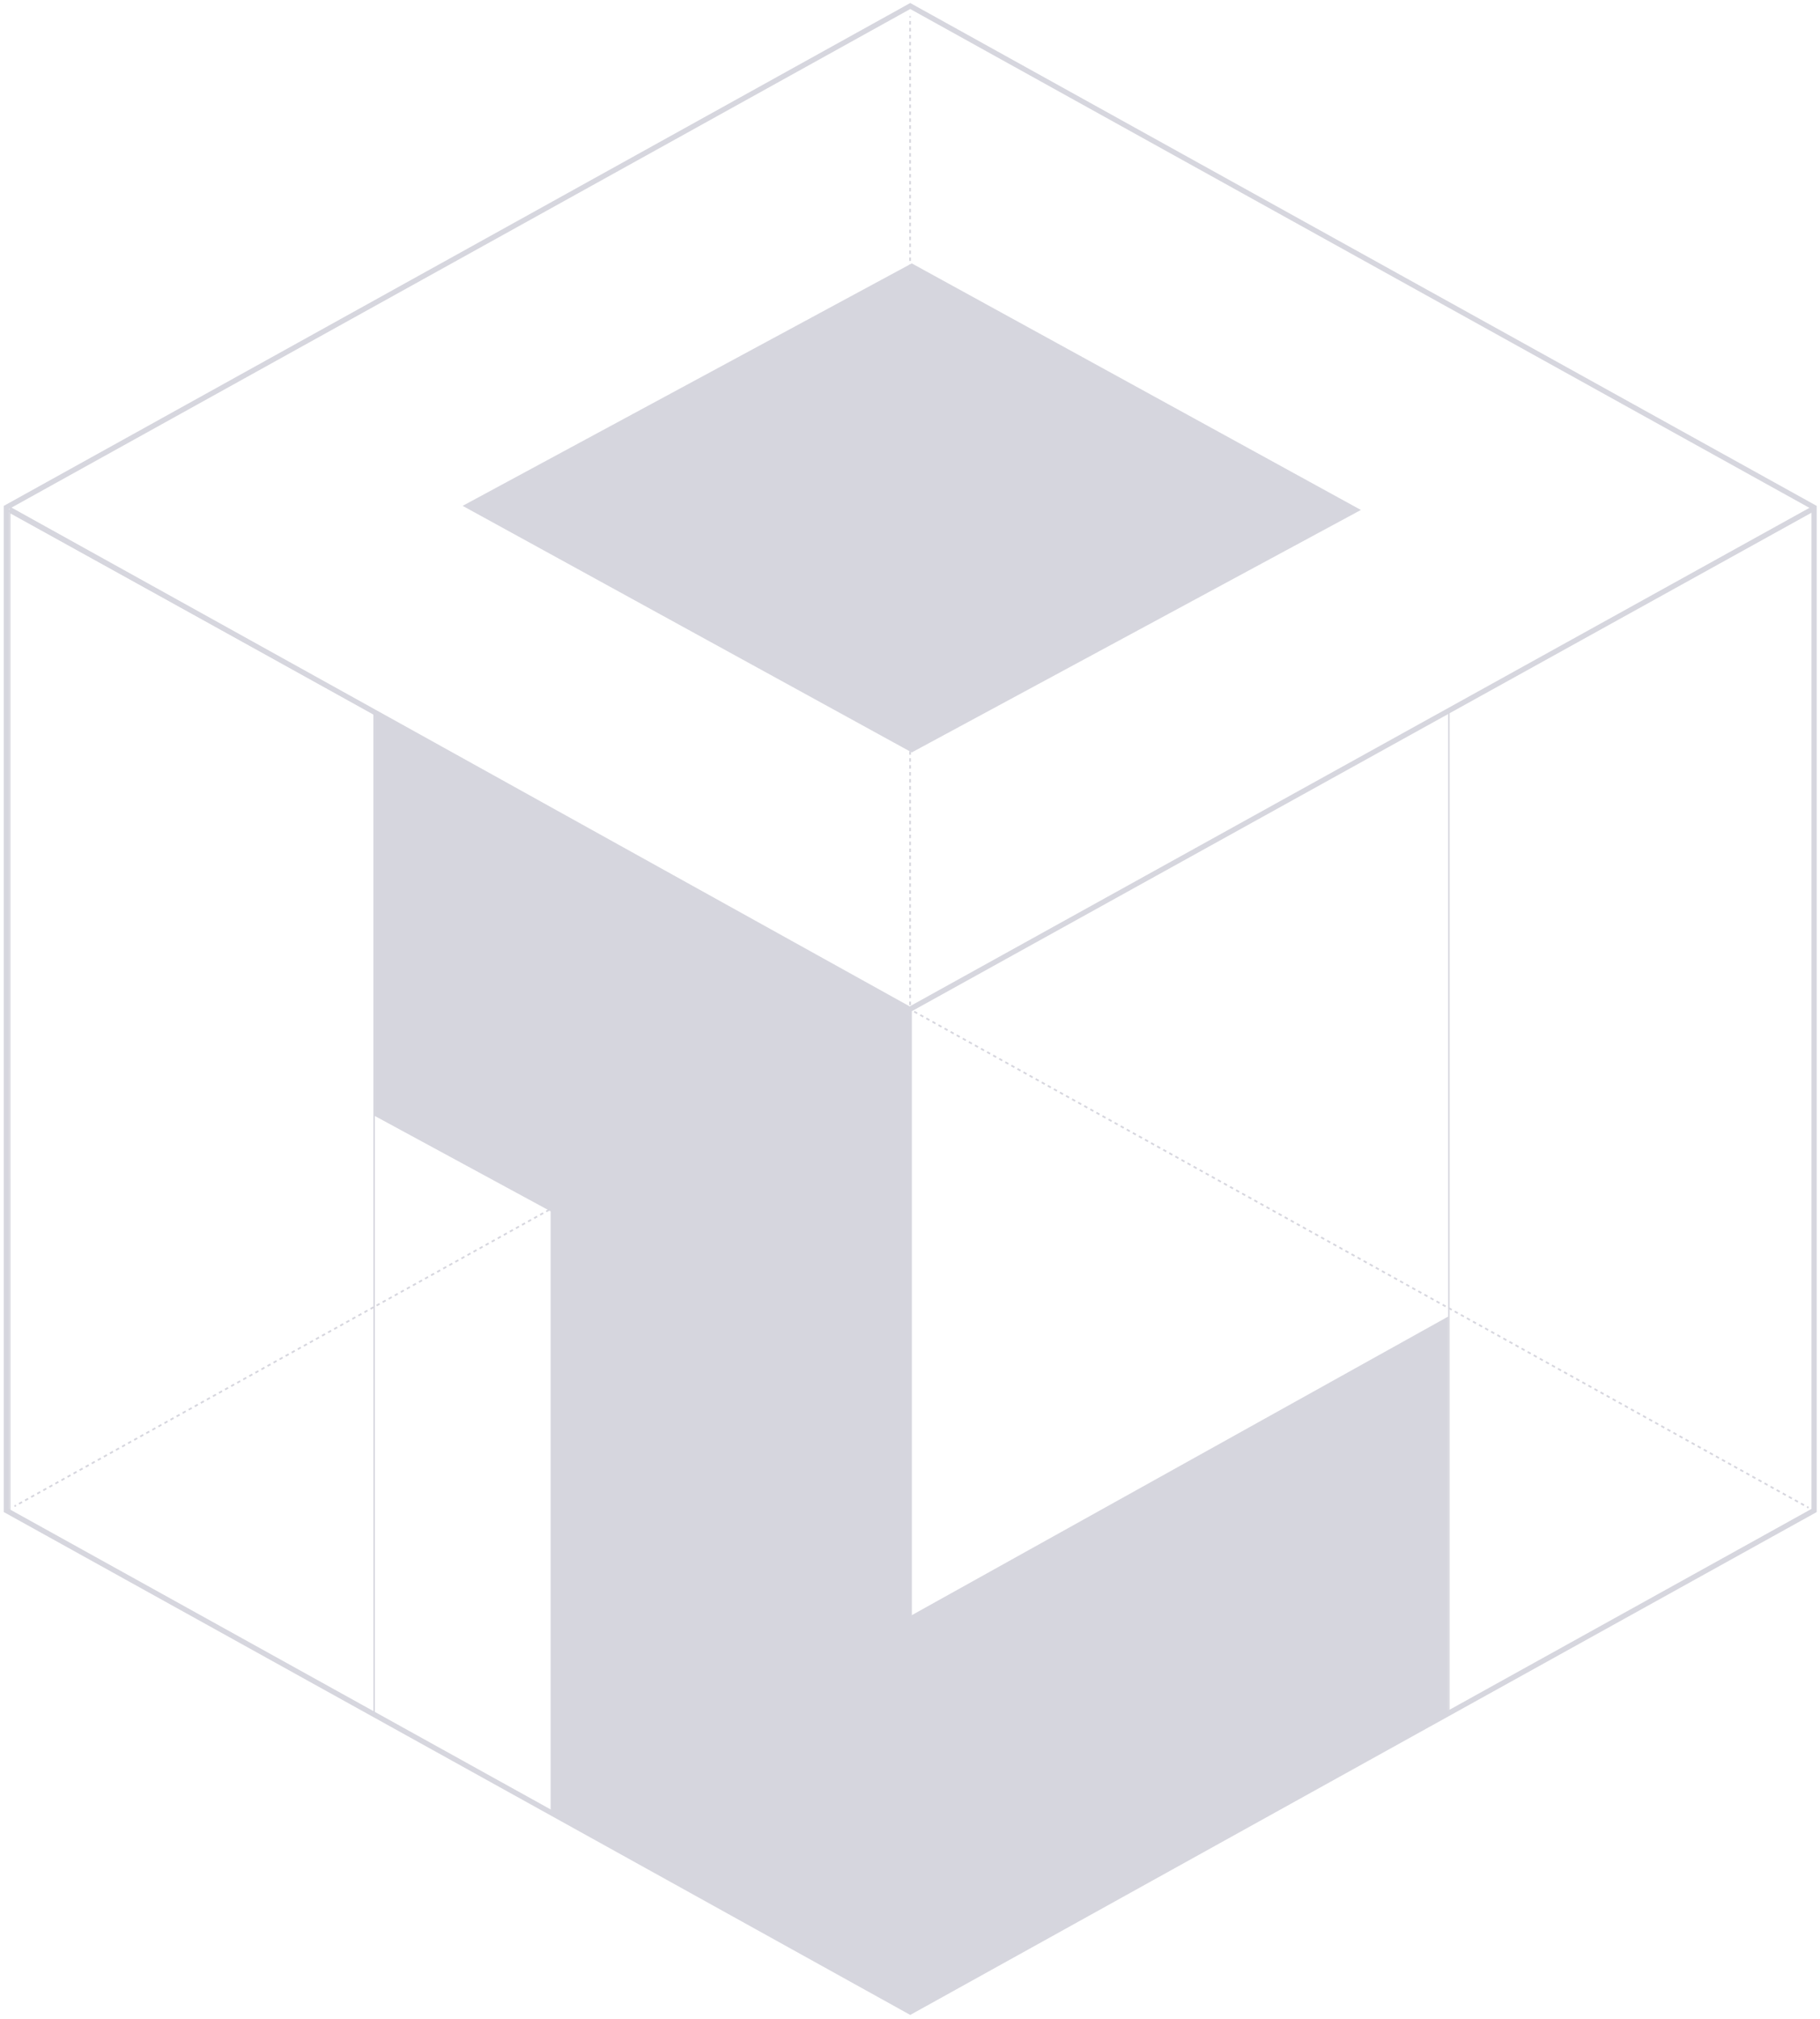
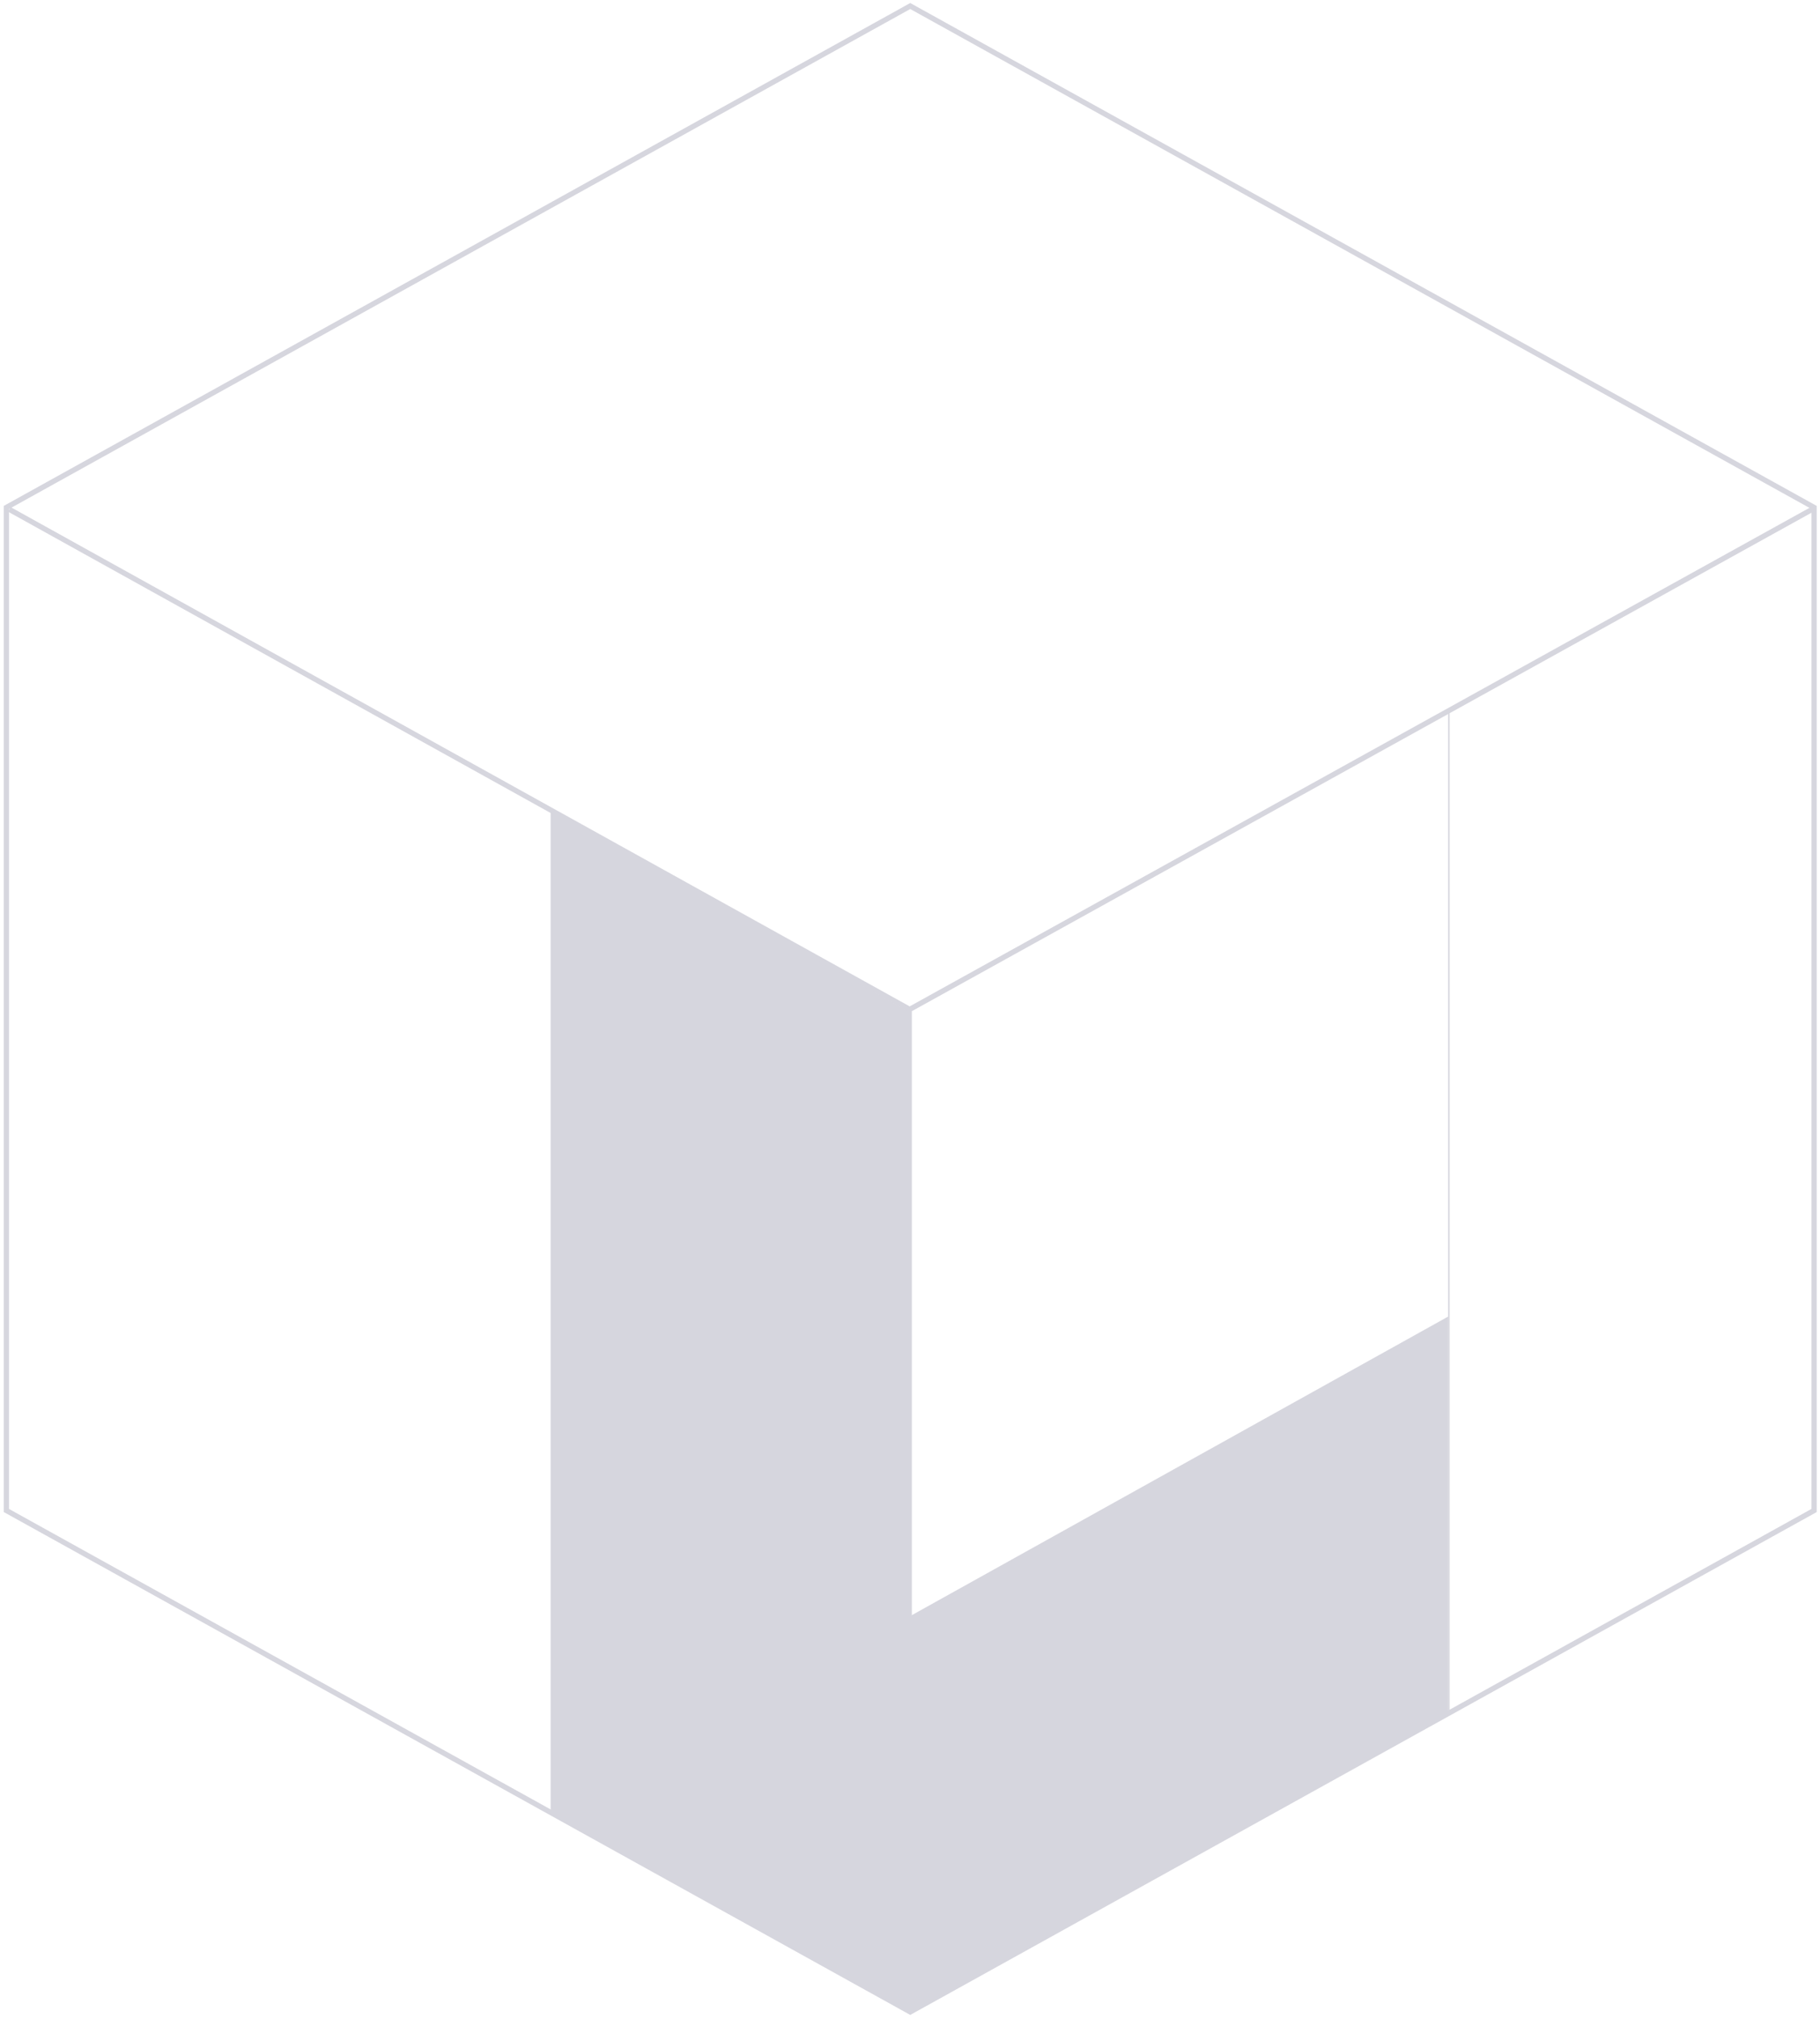
<svg xmlns="http://www.w3.org/2000/svg" width="404" height="448" viewBox="0 0 404 448" fill="none">
  <g opacity="0.2">
    <path d="M122.229 180.079L201.81 224.432V446.293L122.229 401.94V180.079Z" fill="#313059" />
-     <path d="M202.044 312.019L83.134 247.562V158.512L202.044 224.184V312.019Z" fill="#313059" />
-     <path d="M83.04 158.354L83.046 380.116L2.166 335.409L2.16 113.647L83.04 158.354Z" stroke="#313059" stroke-width="0.321" />
    <path d="M202.142 446.521L321.456 380.128V292.109L202.142 358.502V446.521Z" fill="#313059" />
    <path d="M402.505 334.826L321.624 379.872L321.624 157.947L402.505 113.24L402.505 334.826Z" stroke="#313059" stroke-width="0.321" />
    <mask id="path-6-outside-1_1_4045" maskUnits="userSpaceOnUse" x="2.214" y="3.507" width="400" height="332" fill="black">
      <rect fill="white" x="2.214" y="3.507" width="400" height="332" />
    </mask>
-     <path d="M202.115 224.152V223.767H201.923V224.152H202.115ZM202.115 222.995V222.224H201.923V222.995H202.115ZM202.115 221.452V220.681H201.923V221.452H202.115ZM202.115 219.909V219.138H201.923V219.909H202.115ZM202.115 218.366V217.595H201.923V218.366H202.115ZM202.115 216.823V216.052H201.923V216.823H202.115ZM202.115 215.28V214.509H201.923V215.28H202.115ZM202.115 213.737V212.966H201.923V213.737H202.115ZM202.115 212.194V211.423H201.923V212.194H202.115ZM202.115 210.651V209.88H201.923V210.651H202.115ZM202.115 209.108V208.337H201.923V209.108H202.115ZM202.115 207.565V206.794H201.923V207.565H202.115ZM202.115 206.022V205.251H201.923V206.022H202.115ZM202.115 204.479V203.708H201.923V204.479H202.115ZM202.115 202.936V202.165H201.923V202.936H202.115ZM202.115 201.393V200.622H201.923V201.393H202.115ZM202.115 199.85V199.079H201.923V199.85H202.115ZM202.115 198.308V197.536H201.923V198.308H202.115ZM202.115 196.765V195.993H201.923V196.765H202.115ZM202.115 195.222V194.45H201.923V195.222H202.115ZM202.115 193.679V192.907H201.923V193.679H202.115ZM202.115 192.136V191.364H201.923V192.136H202.115ZM202.115 190.593V189.821H201.923V190.593H202.115ZM202.115 189.05V188.278H201.923V189.05H202.115ZM202.115 187.507V186.735H201.923V187.507H202.115ZM202.115 185.964V185.192H201.923V185.964H202.115ZM202.115 184.421V183.649H201.923V184.421H202.115ZM202.115 182.878V182.106H201.923V182.878H202.115ZM202.115 181.335V180.563H201.923V181.335H202.115ZM202.115 179.792V179.02H201.923V179.792H202.115ZM202.115 178.249V177.477H201.923V178.249H202.115ZM202.115 176.706V175.934H201.923V176.706H202.115ZM202.115 175.163V174.391H201.923V175.163H202.115ZM202.115 173.62V172.849H201.923V173.62H202.115ZM202.115 172.077V171.306H201.923V172.077H202.115ZM202.115 170.534V169.763H201.923V170.534H202.115ZM202.115 168.991V168.22H201.923V168.991H202.115ZM202.115 167.448V166.677H201.923V167.448H202.115ZM202.115 165.905V165.134H201.923V165.905H202.115ZM202.115 164.362V163.591H201.923V164.362H202.115ZM202.115 162.819V162.048H201.923V162.819H202.115ZM202.115 161.276V160.505H201.923V161.276H202.115ZM202.115 159.733V158.962H201.923V159.733H202.115ZM202.115 158.19V157.419H201.923V158.19H202.115ZM202.115 156.647V155.876H201.923V156.647H202.115ZM202.115 155.104V154.333H201.923V155.104H202.115ZM202.115 153.561V152.79H201.923V153.561H202.115ZM202.115 152.018V151.247H201.923V152.018H202.115ZM202.115 150.475V149.704H201.923V150.475H202.115ZM202.115 148.932V148.161H201.923V148.932H202.115ZM202.115 147.39V146.618H201.923V147.39H202.115ZM202.115 145.847V145.075H201.923V145.847H202.115ZM202.115 144.304V143.532H201.923V144.304H202.115ZM202.115 142.761V141.989H201.923V142.761H202.115ZM202.115 141.218V140.446H201.923V141.218H202.115ZM202.115 139.675V138.903H201.923V139.675H202.115ZM202.115 138.132V137.36H201.923V138.132H202.115ZM202.115 136.589V135.817H201.923V136.589H202.115ZM202.115 135.046V134.274H201.923V135.046H202.115ZM202.115 133.503V132.731H201.923V133.503H202.115ZM202.115 131.96V131.188H201.923V131.96H202.115ZM202.115 130.417V129.645H201.923V130.417H202.115ZM202.115 128.874V128.102H201.923V128.874H202.115ZM202.115 127.331V126.559H201.923V127.331H202.115ZM202.115 125.788V125.016H201.923V125.788H202.115ZM202.115 124.245V123.474H201.923V124.245H202.115ZM202.115 122.702V121.931H201.923V122.702H202.115ZM202.115 121.159V120.388H201.923V121.159H202.115ZM202.115 119.616V118.845H201.923V119.616H202.115ZM202.115 118.073V117.302H201.923V118.073H202.115ZM202.115 116.53V115.759H201.923V116.53H202.115ZM202.115 114.987V114.216H201.923V114.987H202.115ZM202.115 113.444V112.673H201.923V113.444H202.115ZM202.115 111.901V111.13H201.923V111.901H202.115ZM202.115 110.358V109.587H201.923V110.358H202.115ZM202.115 108.815V108.044H201.923V108.815H202.115ZM202.115 107.272V106.501H201.923V107.272H202.115ZM202.115 105.729V104.958H201.923V105.729H202.115ZM202.115 104.186V103.415H201.923V104.186H202.115ZM202.115 102.643V101.872H201.923V102.643H202.115ZM202.115 101.1V100.329H201.923V101.1H202.115ZM202.115 99.558V98.786H201.923V99.558H202.115ZM202.115 98.014V97.243H201.923V98.014H202.115ZM202.115 96.472V95.7H201.923V96.472H202.115ZM202.115 94.929V94.157H201.923V94.929H202.115ZM202.115 93.386V92.614H201.923V93.386H202.115ZM202.115 91.843V91.071H201.923V91.843H202.115ZM202.115 90.3V89.528H201.923V90.3H202.115ZM202.115 88.757V87.985H201.923V88.757H202.115ZM202.115 87.214V86.442H201.923V87.214H202.115ZM202.115 85.671V84.899H201.923V85.671H202.115ZM202.115 84.128V83.356H201.923V84.128H202.115ZM202.115 82.585V81.813H201.923V82.585H202.115ZM202.115 81.042V80.27H201.923V81.042H202.115ZM202.115 79.499V78.727H201.923L201.923 79.499H202.115ZM202.115 77.956V77.184H201.923V77.956H202.115ZM202.115 76.413V75.641H201.923V76.413H202.115ZM202.115 74.87V74.099H201.923V74.87H202.115ZM202.115 73.327V72.555H201.923V73.327H202.115ZM202.115 71.784V71.013H201.923V71.784H202.115ZM202.115 70.241V69.47H201.923V70.241H202.115ZM202.115 68.698L202.115 67.927H201.923V68.698H202.115ZM202.115 67.155V66.384H201.923V67.155H202.115ZM202.115 65.612V64.841H201.923V65.612H202.115ZM202.115 64.069V63.298H201.923V64.069H202.115ZM202.115 62.526V61.755H201.923V62.526H202.115ZM202.115 60.983V60.212H201.923V60.983H202.115ZM202.115 59.44V58.669H201.923V59.44H202.115ZM202.115 57.897V57.126H201.923V57.897H202.115ZM202.115 56.354V55.583H201.923V56.354H202.115ZM202.115 54.811V54.04H201.923V54.811H202.115ZM202.115 53.268V52.497H201.923V53.268H202.115ZM202.115 51.725V50.954H201.923V51.725H202.115ZM202.115 50.182V49.411H201.923V50.182H202.115ZM202.115 48.639V47.868H201.923V48.639H202.115ZM202.115 47.097V46.325H201.923V47.097H202.115ZM202.115 45.554V44.782H201.923V45.554H202.115ZM202.115 44.011V43.239H201.923V44.011H202.115ZM202.115 42.468V41.696H201.923V42.468H202.115ZM202.115 40.925V40.153H201.923V40.925H202.115ZM202.115 39.382V38.61H201.923V39.382H202.115ZM202.115 37.839V37.067H201.923V37.839H202.115ZM202.115 36.296V35.524H201.923V36.296H202.115ZM202.115 34.753V33.981H201.923V34.753H202.115ZM202.115 33.21V32.438H201.923V33.21H202.115ZM202.115 31.667V30.895H201.923V31.667H202.115ZM202.115 30.124V29.352H201.923V30.124H202.115ZM202.115 28.581V27.809H201.923V28.581H202.115ZM202.115 27.038V26.267H201.923V27.038H202.115ZM202.115 25.495V24.724H201.923V25.495H202.115ZM202.115 23.952V23.18H201.923V23.952H202.115ZM202.115 22.409V21.638H201.923V22.409H202.115ZM202.115 20.866V20.095H201.923V20.866H202.115ZM202.115 19.323V18.552H201.923V19.323H202.115ZM202.115 17.78V17.009H201.923V17.78H202.115ZM202.115 16.237V15.466H201.923V16.237H202.115ZM202.115 14.694V13.923H201.923V14.694H202.115ZM202.115 13.151V12.38H201.923V13.151H202.115ZM202.115 11.608V10.837H201.923V11.608H202.115ZM202.115 10.065V9.294H201.923V10.065H202.115ZM202.115 8.522V7.751H201.923V8.522H202.115ZM202.115 6.979V6.208H201.923V6.979H202.115ZM202.115 5.436V4.665H201.923V5.436H202.115ZM202.115 3.893V3.507L201.923 3.507V3.893L202.115 3.893ZM201.872 223.971L202.209 224.158L202.303 223.99L201.966 223.803L201.872 223.971ZM202.884 224.532L203.558 224.905L203.651 224.737L202.977 224.363L202.884 224.532ZM204.232 225.279L204.906 225.653L204.999 225.485L204.325 225.111L204.232 225.279ZM205.58 226.027L206.254 226.4L206.347 226.232L205.673 225.858L205.58 226.027ZM206.928 226.774L207.602 227.148L207.696 226.979L207.022 226.606L206.928 226.774ZM208.277 227.522L208.951 227.895L209.044 227.727L208.37 227.353L208.277 227.522ZM209.625 228.269L210.299 228.643L210.392 228.474L209.718 228.101L209.625 228.269ZM210.973 229.016L211.647 229.39L211.74 229.222L211.066 228.848L210.973 229.016ZM212.321 229.764L212.995 230.138L213.089 229.969L212.415 229.596L212.321 229.764ZM213.669 230.511L214.344 230.885L214.437 230.717L213.763 230.343L213.669 230.511ZM215.018 231.259L215.692 231.633L215.785 231.464L215.111 231.091L215.018 231.259ZM216.366 232.006L217.04 232.38L217.133 232.212L216.459 231.838L216.366 232.006ZM217.714 232.754L218.388 233.128L218.482 232.959L217.808 232.585L217.714 232.754ZM219.062 233.501L219.737 233.875L219.83 233.707L219.156 233.333L219.062 233.501ZM220.411 234.249L221.085 234.622L221.178 234.454L220.504 234.08L220.411 234.249ZM221.759 234.996L222.433 235.37L222.526 235.202L221.852 234.828L221.759 234.996ZM223.107 235.744L223.781 236.117L223.875 235.949L223.2 235.575L223.107 235.744ZM224.455 236.491L225.13 236.865L225.223 236.697L224.549 236.323L224.455 236.491ZM225.804 237.239L226.478 237.612L226.571 237.444L225.897 237.07L225.804 237.239ZM227.152 237.986L227.826 238.36L227.919 238.191L227.245 237.818L227.152 237.986ZM228.5 238.733L229.174 239.107L229.268 238.939L228.593 238.565L228.5 238.733ZM229.848 239.481L230.522 239.855L230.616 239.686L229.942 239.313L229.848 239.481ZM231.197 240.228L231.871 240.602L231.964 240.434L231.29 240.06L231.197 240.228ZM232.545 240.976L233.219 241.35L233.312 241.181L232.638 240.808L232.545 240.976ZM233.893 241.723L234.567 242.097L234.661 241.929L233.986 241.555L233.893 241.723ZM235.241 242.471L235.915 242.845L236.009 242.676L235.335 242.303L235.241 242.471ZM236.59 243.218L237.264 243.592L237.357 243.424L236.683 243.05L236.59 243.218ZM237.938 243.966L238.612 244.339L238.705 244.171L238.031 243.797L237.938 243.966ZM239.286 244.713L239.96 245.087L240.054 244.919L239.379 244.545L239.286 244.713ZM240.634 245.461L241.308 245.834L241.402 245.666L240.728 245.292L240.634 245.461ZM241.983 246.208L242.657 246.582L242.75 246.414L242.076 246.04L241.983 246.208ZM243.331 246.956L244.005 247.329L244.098 247.161L243.424 246.787L243.331 246.956ZM244.679 247.703L245.353 248.077L245.446 247.909L244.772 247.535L244.679 247.703ZM246.027 248.451L246.701 248.824L246.795 248.656L246.121 248.282L246.027 248.451ZM247.376 249.198L248.05 249.572L248.143 249.403L247.469 249.03L247.376 249.198ZM248.724 249.945L249.398 250.319L249.491 250.151L248.817 249.777L248.724 249.945ZM250.072 250.693L250.746 251.067L250.839 250.898L250.165 250.525L250.072 250.693ZM251.42 251.44L252.094 251.814L252.188 251.646L251.514 251.272L251.42 251.44ZM252.769 252.188L253.443 252.562L253.536 252.393L252.862 252.02L252.769 252.188ZM254.117 252.935L254.791 253.309L254.884 253.141L254.21 252.767L254.117 252.935ZM255.465 253.683L256.139 254.057L256.232 253.888L255.558 253.515L255.465 253.683ZM256.813 254.43L257.487 254.804L257.581 254.636L256.907 254.262L256.813 254.43ZM258.161 255.178L258.836 255.551L258.929 255.383L258.255 255.009L258.161 255.178ZM259.51 255.925L260.184 256.299L260.277 256.131L259.603 255.757L259.51 255.925ZM260.858 256.673L261.532 257.046L261.625 256.878L260.951 256.504L260.858 256.673ZM262.206 257.42L262.88 257.794L262.974 257.626L262.3 257.252L262.206 257.42ZM263.554 258.168L264.229 258.541L264.322 258.373L263.648 257.999L263.554 258.168ZM264.903 258.915L265.577 259.289L265.67 259.12L264.996 258.747L264.903 258.915ZM266.251 259.663L266.925 260.036L267.018 259.868L266.344 259.494L266.251 259.663ZM267.599 260.41L268.273 260.784L268.367 260.615L267.693 260.242L267.599 260.41ZM268.947 261.157L269.622 261.531L269.715 261.363L269.041 260.989L268.947 261.157ZM270.296 261.905L270.97 262.279L271.063 262.11L270.389 261.737L270.296 261.905ZM271.644 262.652L272.318 263.026L272.411 262.858L271.737 262.484L271.644 262.652ZM272.992 263.4L273.666 263.774L273.76 263.605L273.086 263.232L272.992 263.4ZM274.34 264.147L275.015 264.521L275.108 264.353L274.434 263.979L274.34 264.147ZM275.689 264.895L276.363 265.269L276.456 265.1L275.782 264.727L275.689 264.895ZM277.037 265.642L277.711 266.016L277.804 265.848L277.13 265.474L277.037 265.642ZM278.385 266.39L279.059 266.763L279.153 266.595L278.478 266.221L278.385 266.39ZM279.733 267.137L280.408 267.511L280.501 267.343L279.827 266.969L279.733 267.137ZM281.082 267.885L281.756 268.258L281.849 268.09L281.175 267.716L281.082 267.885ZM282.43 268.632L283.104 269.006L283.197 268.838L282.523 268.464L282.43 268.632ZM283.778 269.38L284.452 269.753L284.546 269.585L283.871 269.211L283.778 269.38ZM285.126 270.127L285.801 270.501L285.894 270.332L285.22 269.959L285.126 270.127ZM286.475 270.875L287.149 271.248L287.242 271.08L286.568 270.706L286.475 270.875ZM287.823 271.622L288.497 271.996L288.59 271.827L287.916 271.454L287.823 271.622ZM289.171 272.369L289.845 272.743L289.939 272.575L289.264 272.201L289.171 272.369ZM290.519 273.117L291.193 273.491L291.287 273.322L290.613 272.949L290.519 273.117ZM291.868 273.864L292.542 274.238L292.635 274.07L291.961 273.696L291.868 273.864ZM293.216 274.612L293.89 274.986L293.983 274.817L293.309 274.444L293.216 274.612ZM294.564 275.359L295.238 275.733L295.332 275.565L294.657 275.191L294.564 275.359ZM295.912 276.107L296.586 276.481L296.68 276.312L296.006 275.939L295.912 276.107ZM297.261 276.854L297.935 277.228L298.028 277.06L297.354 276.686L297.261 276.854ZM298.609 277.602L299.283 277.975L299.376 277.807L298.702 277.433L298.609 277.602ZM299.957 278.349L300.631 278.723L300.725 278.555L300.05 278.181L299.957 278.349ZM301.305 279.097L301.979 279.47L302.073 279.302L301.399 278.928L301.305 279.097ZM302.654 279.844L303.328 280.218L303.421 280.05L302.747 279.676L302.654 279.844ZM304.002 280.592L304.676 280.965L304.769 280.797L304.095 280.423L304.002 280.592ZM305.35 281.339L306.024 281.713L306.117 281.544L305.443 281.171L305.35 281.339ZM306.698 282.087L307.372 282.46L307.466 282.292L306.792 281.918L306.698 282.087ZM308.047 282.834L308.721 283.208L308.814 283.039L308.14 282.666L308.047 282.834ZM309.395 283.581L310.069 283.955L310.162 283.787L309.488 283.413L309.395 283.581ZM310.743 284.329L311.417 284.703L311.51 284.534L310.836 284.161L310.743 284.329ZM312.091 285.076L312.765 285.45L312.859 285.282L312.185 284.908L312.091 285.076ZM313.44 285.824L314.114 286.198L314.207 286.029L313.533 285.656L313.44 285.824ZM314.788 286.571L315.462 286.945L315.555 286.777L314.881 286.403L314.788 286.571ZM316.136 287.319L316.81 287.693L316.903 287.524L316.229 287.15L316.136 287.319ZM317.484 288.066L318.158 288.44L318.252 288.272L317.578 287.898L317.484 288.066ZM318.832 288.814L319.507 289.187L319.6 289.019L318.926 288.645L318.832 288.814ZM320.181 289.561L320.855 289.935L320.948 289.767L320.274 289.393L320.181 289.561ZM321.529 290.309L322.203 290.682L322.296 290.514L321.622 290.14L321.529 290.309ZM322.877 291.056L323.551 291.43L323.645 291.262L322.97 290.888L322.877 291.056ZM324.225 291.804L324.9 292.177L324.993 292.009L324.319 291.635L324.225 291.804ZM325.574 292.551L326.248 292.925L326.341 292.756L325.667 292.383L325.574 292.551ZM326.922 293.298L327.596 293.672L327.689 293.504L327.015 293.13L326.922 293.298ZM328.27 294.046L328.944 294.42L329.038 294.251L328.363 293.878L328.27 294.046ZM329.618 294.793L330.292 295.167L330.386 294.999L329.712 294.625L329.618 294.793ZM330.967 295.541L331.641 295.915L331.734 295.746L331.06 295.373L330.967 295.541ZM332.315 296.288L332.989 296.662L333.082 296.494L332.408 296.12L332.315 296.288ZM333.663 297.036L334.337 297.409L334.43 297.241L333.756 296.867L333.663 297.036ZM335.011 297.783L335.685 298.157L335.779 297.989L335.105 297.615L335.011 297.783ZM336.359 298.531L337.034 298.904L337.127 298.736L336.453 298.362L336.359 298.531ZM337.708 299.278L338.382 299.652L338.475 299.484L337.801 299.11L337.708 299.278ZM339.056 300.026L339.73 300.399L339.823 300.231L339.149 299.857L339.056 300.026ZM340.404 300.773L341.078 301.147L341.172 300.978L340.497 300.605L340.404 300.773ZM341.752 301.521L342.427 301.894L342.52 301.726L341.846 301.352L341.752 301.521ZM343.101 302.268L343.775 302.642L343.868 302.473L343.194 302.1L343.101 302.268ZM344.449 303.015L345.123 303.389L345.216 303.221L344.542 302.847L344.449 303.015ZM345.797 303.763L346.471 304.137L346.565 303.968L345.89 303.595L345.797 303.763ZM347.145 304.51L347.819 304.884L347.913 304.716L347.239 304.342L347.145 304.51ZM348.494 305.258L349.168 305.632L349.261 305.463L348.587 305.09L348.494 305.258ZM349.842 306.005L350.516 306.379L350.609 306.211L349.935 305.837L349.842 306.005ZM351.19 306.753L351.864 307.126L351.957 306.958L351.283 306.584L351.19 306.753ZM352.538 307.5L353.212 307.874L353.306 307.706L352.632 307.332L352.538 307.5ZM353.886 308.248L354.561 308.621L354.654 308.453L353.98 308.079L353.886 308.248ZM355.235 308.995L355.909 309.369L356.002 309.201L355.328 308.827L355.235 308.995ZM356.583 309.743L357.257 310.116L357.35 309.948L356.676 309.574L356.583 309.743ZM357.931 310.49L358.605 310.864L358.699 310.695L358.024 310.322L357.931 310.49ZM359.279 311.237L359.954 311.611L360.047 311.443L359.373 311.069L359.279 311.237ZM360.628 311.985L361.302 312.359L361.395 312.19L360.721 311.817L360.628 311.985ZM361.976 312.732L362.65 313.106L362.743 312.938L362.069 312.564L361.976 312.732ZM363.324 313.48L363.998 313.854L364.092 313.685L363.417 313.312L363.324 313.48ZM364.672 314.227L365.346 314.601L365.44 314.433L364.766 314.059L364.672 314.227ZM366.021 314.975L366.695 315.349L366.788 315.18L366.114 314.806L366.021 314.975ZM367.369 315.722L368.043 316.096L368.136 315.928L367.462 315.554L367.369 315.722ZM368.717 316.47L369.391 316.843L369.484 316.675L368.81 316.301L368.717 316.47ZM370.065 317.217L370.739 317.591L370.833 317.423L370.159 317.049L370.065 317.217ZM371.413 317.965L372.088 318.338L372.181 318.17L371.507 317.796L371.413 317.965ZM372.762 318.712L373.436 319.086L373.529 318.917L372.855 318.544L372.762 318.712ZM374.11 319.46L374.784 319.833L374.877 319.665L374.203 319.291L374.11 319.46ZM375.458 320.207L376.132 320.581L376.226 320.412L375.551 320.039L375.458 320.207ZM376.806 320.954L377.481 321.328L377.574 321.16L376.9 320.786L376.806 320.954ZM378.155 321.702L378.829 322.076L378.922 321.907L378.248 321.534L378.155 321.702ZM379.503 322.449L380.177 322.823L380.27 322.655L379.596 322.281L379.503 322.449ZM380.851 323.197L381.525 323.571L381.619 323.402L380.944 323.029L380.851 323.197ZM382.199 323.944L382.873 324.318L382.967 324.15L382.293 323.776L382.199 323.944ZM383.548 324.692L384.222 325.065L384.315 324.897L383.641 324.523L383.548 324.692ZM384.896 325.439L385.57 325.813L385.663 325.645L384.989 325.271L384.896 325.439ZM386.244 326.187L386.918 326.56L387.011 326.392L386.337 326.018L386.244 326.187ZM387.592 326.934L388.266 327.308L388.36 327.14L387.686 326.766L387.592 326.934ZM388.94 327.682L389.615 328.055L389.708 327.887L389.034 327.513L388.94 327.682ZM390.289 328.429L390.963 328.803L391.056 328.634L390.382 328.261L390.289 328.429ZM391.637 329.176L392.311 329.55L392.404 329.382L391.73 329.008L391.637 329.176ZM392.985 329.924L393.659 330.298L393.753 330.129L393.078 329.756L392.985 329.924ZM394.333 330.671L395.008 331.045L395.101 330.877L394.427 330.503L394.333 330.671ZM395.682 331.419L396.356 331.793L396.449 331.624L395.775 331.251L395.682 331.419ZM397.03 332.166L397.704 332.54L397.797 332.372L397.123 331.998L397.03 332.166ZM398.378 332.914L399.052 333.288L399.146 333.119L398.471 332.745L398.378 332.914ZM399.726 333.661L400.4 334.035L400.494 333.867L399.82 333.493L399.726 333.661ZM401.075 334.409L401.412 334.596L401.505 334.428L401.168 334.24L401.075 334.409ZM3.261 334.28L3.597 334.093L3.504 333.925L3.167 334.111L3.261 334.28ZM4.269 333.72L4.942 333.348L4.849 333.179L4.176 333.552L4.269 333.72ZM5.615 332.975L6.287 332.602L6.194 332.434L5.521 332.807L5.615 332.975ZM6.96 332.23L7.632 331.857L7.539 331.689L6.866 332.061L6.96 332.23ZM8.305 331.484L8.978 331.111L8.884 330.943L8.212 331.316L8.305 331.484ZM9.65 330.739L10.323 330.366L10.229 330.198L9.557 330.57L9.65 330.739ZM10.995 329.993L11.668 329.621L11.575 329.452L10.902 329.825L10.995 329.993ZM12.341 329.248L13.013 328.875L12.92 328.707L12.247 329.08L12.341 329.248ZM13.686 328.503L14.358 328.13L14.265 327.961L13.592 328.334L13.686 328.503ZM15.031 327.757L15.703 327.384L15.61 327.216L14.938 327.589L15.031 327.757ZM16.376 327.012L17.049 326.639L16.955 326.471L16.283 326.843L16.376 327.012ZM17.721 326.266L18.394 325.894L18.3 325.725L17.628 326.098L17.721 326.266ZM19.066 325.521L19.739 325.148L19.646 324.98L18.973 325.352L19.066 325.521ZM20.412 324.775L21.084 324.403L20.991 324.234L20.318 324.607L20.412 324.775ZM21.757 324.03L22.429 323.657L22.336 323.489L21.663 323.862L21.757 324.03ZM23.102 323.285L23.774 322.912L23.681 322.743L23.009 323.116L23.102 323.285ZM24.447 322.539L25.12 322.166L25.026 321.998L24.354 322.371L24.447 322.539ZM25.792 321.794L26.465 321.421L26.372 321.253L25.699 321.625L25.792 321.794ZM27.137 321.048L27.81 320.676L27.717 320.507L27.044 320.88L27.137 321.048ZM28.483 320.303L29.155 319.93L29.062 319.762L28.389 320.135L28.483 320.303ZM29.828 319.557L30.5 319.185L30.407 319.016L29.735 319.389L29.828 319.557ZM31.173 318.812L31.846 318.439L31.752 318.271L31.08 318.644L31.173 318.812ZM32.518 318.067L33.191 317.694L33.097 317.526L32.425 317.898L32.518 318.067ZM33.863 317.321L34.536 316.948L34.443 316.78L33.77 317.153L33.863 317.321ZM35.209 316.576L35.881 316.203L35.788 316.035L35.115 316.407L35.209 316.576ZM36.554 315.83L37.226 315.458L37.133 315.289L36.461 315.662L36.554 315.83ZM37.899 315.085L38.572 314.712L38.478 314.544L37.806 314.917L37.899 315.085ZM39.244 314.339L39.917 313.967L39.823 313.798L39.151 314.171L39.244 314.339ZM40.589 313.594L41.262 313.221L41.169 313.053L40.496 313.426L40.589 313.594ZM41.934 312.849L42.607 312.476L42.514 312.308L41.841 312.68L41.934 312.849ZM43.28 312.103L43.952 311.73L43.859 311.562L43.186 311.935L43.28 312.103ZM44.625 311.358L45.297 310.985L45.204 310.817L44.532 311.189L44.625 311.358ZM45.97 310.612L46.643 310.24L46.549 310.071L45.877 310.444L45.97 310.612ZM47.315 309.867L47.988 309.494L47.895 309.326L47.222 309.699L47.315 309.867ZM48.66 309.122L49.333 308.749L49.24 308.581L48.567 308.953L48.66 309.122ZM50.006 308.376L50.678 308.003L50.585 307.835L49.912 308.208L50.006 308.376ZM51.351 307.631L52.023 307.258L51.93 307.09L51.258 307.462L51.351 307.631ZM52.696 306.885L53.368 306.513L53.275 306.344L52.603 306.717L52.696 306.885ZM54.041 306.14L54.714 305.767L54.62 305.599L53.948 305.972L54.041 306.14ZM55.386 305.394L56.059 305.022L55.966 304.853L55.293 305.226L55.386 305.394ZM56.731 304.649L57.404 304.276L57.311 304.108L56.638 304.481L56.731 304.649ZM58.077 303.904L58.749 303.531L58.656 303.363L57.983 303.735L58.077 303.904ZM59.422 303.158L60.094 302.785L60.001 302.617L59.329 302.99L59.422 303.158ZM60.767 302.413L61.44 302.04L61.346 301.872L60.674 302.244L60.767 302.413ZM62.112 301.667L62.785 301.295L62.691 301.126L62.019 301.499L62.112 301.667ZM63.457 300.922L64.13 300.549L64.037 300.381L63.364 300.754L63.457 300.922ZM64.803 300.176L65.475 299.804L65.382 299.635L64.709 300.008L64.803 300.176ZM66.148 299.431L66.82 299.058L66.727 298.89L66.055 299.263L66.148 299.431ZM67.493 298.686L68.165 298.313L68.072 298.145L67.4 298.517L67.493 298.686ZM68.838 297.94L69.511 297.568L69.417 297.399L68.745 297.772L68.838 297.94ZM70.183 297.195L70.856 296.822L70.763 296.654L70.09 297.026L70.183 297.195ZM71.528 296.449L72.201 296.077L72.108 295.908L71.435 296.281L71.528 296.449ZM72.874 295.704L73.546 295.331L73.453 295.163L72.78 295.536L72.874 295.704ZM74.219 294.959L74.891 294.586L74.798 294.418L74.126 294.79L74.219 294.959ZM75.564 294.213L76.237 293.84L76.143 293.672L75.471 294.045L75.564 294.213ZM76.909 293.468L77.582 293.095L77.488 292.927L76.816 293.299L76.909 293.468ZM78.254 292.722L78.927 292.35L78.834 292.181L78.161 292.554L78.254 292.722ZM79.6 291.977L80.272 291.604L80.179 291.436L79.506 291.809L79.6 291.977ZM80.945 291.231L81.617 290.859L81.524 290.69L80.851 291.063L80.945 291.231ZM82.29 290.486L82.962 290.113L82.869 289.945L82.197 290.318L82.29 290.486ZM83.635 289.741L84.308 289.368L84.214 289.2L83.542 289.572L83.635 289.741ZM84.98 288.995L85.653 288.622L85.559 288.454L84.887 288.827L84.98 288.995ZM86.325 288.25L86.998 287.877L86.905 287.709L86.232 288.081L86.325 288.25ZM87.671 287.504L88.343 287.132L88.25 286.963L87.577 287.336L87.671 287.504ZM89.016 286.759L89.688 286.386L89.595 286.218L88.922 286.591L89.016 286.759ZM90.361 286.014L91.034 285.641L90.94 285.473L90.268 285.845L90.361 286.014ZM91.706 285.268L92.379 284.895L92.285 284.727L91.613 285.1L91.706 285.268ZM93.051 284.523L93.724 284.15L93.63 283.982L92.958 284.354L93.051 284.523ZM94.396 283.777L95.069 283.405L94.976 283.236L94.303 283.609L94.396 283.777ZM95.742 283.032L96.414 282.659L96.321 282.491L95.648 282.864L95.742 283.032ZM97.087 282.286L97.759 281.914L97.666 281.745L96.993 282.118L97.087 282.286ZM98.432 281.541L99.105 281.168L99.011 281L98.339 281.373L98.432 281.541ZM99.777 280.796L100.45 280.423L100.356 280.255L99.684 280.627L99.777 280.796ZM101.122 280.05L101.795 279.677L101.702 279.509L101.029 279.882L101.122 280.05ZM102.467 279.305L103.14 278.932L103.047 278.764L102.374 279.136L102.467 279.305ZM103.813 278.559L104.485 278.187L104.392 278.018L103.719 278.391L103.813 278.559ZM105.158 277.814L105.83 277.441L105.737 277.273L105.065 277.646L105.158 277.814ZM106.503 277.069L107.176 276.696L107.082 276.527L106.41 276.9L106.503 277.069ZM107.848 276.323L108.521 275.95L108.427 275.782L107.755 276.155L107.848 276.323ZM109.193 275.578L109.866 275.205L109.773 275.037L109.1 275.409L109.193 275.578ZM110.539 274.832L111.211 274.46L111.118 274.291L110.445 274.664L110.539 274.832ZM111.884 274.087L112.556 273.714L112.463 273.546L111.79 273.919L111.884 274.087ZM113.229 273.341L113.901 272.969L113.808 272.8L113.136 273.173L113.229 273.341ZM114.574 272.596L115.247 272.223L115.153 272.055L114.481 272.428L114.574 272.596ZM115.919 271.851L116.592 271.478L116.499 271.31L115.826 271.682L115.919 271.851ZM117.264 271.105L117.937 270.732L117.844 270.564L117.171 270.937L117.264 271.105ZM118.61 270.36L119.282 269.987L119.189 269.819L118.516 270.191L118.61 270.36ZM119.955 269.614L120.627 269.242L120.534 269.073L119.861 269.446L119.955 269.614ZM121.3 268.869L121.973 268.496L121.879 268.328L121.207 268.701L121.3 268.869ZM122.645 268.124L123.318 267.751L123.224 267.582L122.552 267.955L122.645 268.124ZM123.99 267.378L124.663 267.005L124.57 266.837L123.897 267.21L123.99 267.378ZM125.335 266.633L126.008 266.26L125.915 266.092L125.242 266.464L125.335 266.633ZM126.681 265.887L127.353 265.515L127.26 265.346L126.587 265.719L126.681 265.887ZM128.026 265.142L128.698 264.769L128.605 264.601L127.933 264.974L128.026 265.142ZM129.371 264.396L130.044 264.024L129.95 263.855L129.278 264.228L129.371 264.396ZM130.716 263.651L131.389 263.278L131.295 263.11L130.623 263.483L130.716 263.651ZM132.061 262.906L132.734 262.533L132.641 262.365L131.968 262.737L132.061 262.906ZM133.407 262.16L134.079 261.787L133.986 261.619L133.313 261.992L133.407 262.16ZM134.752 261.415L135.424 261.042L135.331 260.874L134.658 261.246L134.752 261.415ZM136.097 260.669L136.769 260.297L136.676 260.128L136.004 260.501L136.097 260.669ZM137.442 259.924L138.115 259.551L138.021 259.383L137.349 259.756L137.442 259.924ZM138.787 259.178L139.46 258.806L139.367 258.637L138.694 259.01L138.787 259.178ZM140.132 258.433L140.805 258.06L140.712 257.892L140.039 258.265L140.132 258.433ZM141.478 257.688L142.15 257.315L142.057 257.147L141.384 257.519L141.478 257.688ZM142.823 256.942L143.495 256.57L143.402 256.401L142.729 256.774L142.823 256.942ZM144.168 256.197L144.84 255.824L144.747 255.656L144.075 256.028L144.168 256.197ZM145.513 255.451L146.186 255.079L146.092 254.91L145.42 255.283L145.513 255.451ZM146.858 254.706L147.531 254.333L147.438 254.165L146.765 254.538L146.858 254.706ZM148.203 253.961L148.876 253.588L148.783 253.42L148.11 253.792L148.203 253.961ZM149.549 253.215L150.221 252.842L150.128 252.674L149.455 253.047L149.549 253.215ZM150.894 252.47L151.566 252.097L151.473 251.929L150.801 252.301L150.894 252.47ZM152.239 251.724L152.912 251.352L152.818 251.183L152.146 251.556L152.239 251.724ZM153.584 250.979L154.257 250.606L154.163 250.438L153.491 250.811L153.584 250.979ZM154.929 250.233L155.602 249.861L155.509 249.692L154.836 250.065L154.929 250.233ZM156.274 249.488L156.947 249.115L156.854 248.947L156.181 249.32L156.274 249.488ZM157.62 248.743L158.292 248.37L158.199 248.202L157.526 248.574L157.62 248.743ZM158.965 247.997L159.637 247.624L159.544 247.456L158.872 247.829L158.965 247.997ZM160.31 247.252L160.983 246.879L160.889 246.711L160.217 247.083L160.31 247.252ZM161.655 246.506L162.328 246.134L162.234 245.965L161.562 246.338L161.655 246.506ZM163 245.761L163.673 245.388L163.58 245.22L162.907 245.593L163 245.761ZM164.346 245.016L165.018 244.643L164.925 244.475L164.252 244.847L164.346 245.016ZM165.691 244.27L166.363 243.897L166.27 243.729L165.597 244.102L165.691 244.27ZM167.036 243.525L167.708 243.152L167.615 242.984L166.943 243.356L167.036 243.525ZM168.381 242.779L169.054 242.407L168.96 242.238L168.288 242.611L168.381 242.779ZM169.726 242.034L170.399 241.661L170.306 241.493L169.633 241.866L169.726 242.034ZM171.071 241.288L171.744 240.916L171.651 240.747L170.978 241.12L171.071 241.288ZM172.417 240.543L173.089 240.17L172.996 240.002L172.323 240.375L172.417 240.543ZM173.762 239.798L174.434 239.425L174.341 239.257L173.668 239.629L173.762 239.798ZM175.107 239.052L175.78 238.679L175.686 238.511L175.014 238.884L175.107 239.052ZM176.452 238.307L177.125 237.934L177.031 237.766L176.359 238.138L176.452 238.307ZM177.797 237.561L178.47 237.189L178.377 237.02L177.704 237.393L177.797 237.561ZM179.142 236.816L179.815 236.443L179.722 236.275L179.049 236.648L179.142 236.816ZM180.488 236.071L181.16 235.698L181.067 235.529L180.394 235.902L180.488 236.071ZM181.833 235.325L182.505 234.952L182.412 234.784L181.74 235.157L181.833 235.325ZM183.178 234.58L183.851 234.207L183.757 234.039L183.085 234.411L183.178 234.58ZM184.523 233.834L185.196 233.462L185.102 233.293L184.43 233.666L184.523 233.834ZM185.868 233.089L186.541 232.716L186.448 232.548L185.775 232.921L185.868 233.089ZM187.214 232.343L187.886 231.971L187.793 231.802L187.12 232.175L187.214 232.343ZM188.559 231.598L189.231 231.225L189.138 231.057L188.465 231.43L188.559 231.598ZM189.904 230.853L190.576 230.48L190.483 230.312L189.811 230.684L189.904 230.853ZM191.249 230.107L191.922 229.734L191.828 229.566L191.156 229.939L191.249 230.107ZM192.594 229.362L193.267 228.989L193.174 228.821L192.501 229.193L192.594 229.362ZM193.939 228.616L194.612 228.244L194.519 228.075L193.846 228.448L193.939 228.616ZM195.285 227.871L195.957 227.498L195.864 227.33L195.191 227.703L195.285 227.871ZM196.63 227.126L197.302 226.753L197.209 226.584L196.536 226.957L196.63 227.126ZM197.975 226.38L198.648 226.007L198.554 225.839L197.882 226.212L197.975 226.38ZM199.32 225.635L199.993 225.262L199.899 225.094L199.227 225.466L199.32 225.635ZM200.665 224.889L201.338 224.517L201.245 224.348L200.572 224.721L200.665 224.889ZM202.01 224.144L202.347 223.957L202.254 223.789L201.917 223.976L202.01 224.144ZM202.211 224.152V223.767H201.827V224.152H202.211ZM202.211 222.995V222.224H201.827V222.995H202.211ZM202.211 221.452V220.681H201.827V221.452H202.211ZM202.211 219.909V219.138H201.827V219.909H202.211ZM202.211 218.366V217.595H201.827V218.366H202.211ZM202.211 216.823V216.052H201.827V216.823H202.211ZM202.211 215.28V214.509H201.827V215.28H202.211ZM202.211 213.737V212.966H201.827V213.737H202.211ZM202.211 212.194V211.423H201.827V212.194H202.211ZM202.211 210.651V209.88H201.827V210.651H202.211ZM202.211 209.108V208.337H201.827V209.108H202.211ZM202.211 207.565V206.794H201.827V207.565H202.211ZM202.211 206.022V205.251H201.827V206.022H202.211ZM202.211 204.479V203.708H201.827V204.479H202.211ZM202.211 202.936V202.165H201.827V202.936H202.211ZM202.211 201.393V200.622H201.827V201.393H202.211ZM202.211 199.85V199.079H201.827V199.85H202.211ZM202.211 198.308V197.536H201.827V198.308H202.211ZM202.211 196.765V195.993H201.827V196.765H202.211ZM202.211 195.222V194.45H201.827V195.222H202.211ZM202.211 193.679V192.907H201.827V193.679H202.211ZM202.211 192.136V191.364H201.827V192.136H202.211ZM202.211 190.593V189.821H201.827V190.593H202.211ZM202.211 189.05V188.278H201.827V189.05H202.211ZM202.211 187.507V186.735H201.827V187.507H202.211ZM202.211 185.964V185.192H201.827V185.964H202.211ZM202.211 184.421V183.649H201.827V184.421H202.211ZM202.211 182.878V182.106H201.827V182.878H202.211ZM202.211 181.335V180.563H201.827V181.335H202.211ZM202.211 179.792V179.02H201.827V179.792H202.211ZM202.211 178.249V177.477H201.827V178.249H202.211ZM202.211 176.706V175.934H201.827V176.706H202.211ZM202.211 175.163V174.391H201.827V175.163H202.211ZM202.211 173.62V172.849H201.827V173.62H202.211ZM202.211 172.077V171.306H201.827V172.077H202.211ZM202.211 170.534V169.763H201.827V170.534H202.211ZM202.211 168.991V168.22H201.827V168.991H202.211ZM202.211 167.448V166.677H201.827V167.448H202.211ZM202.211 165.905V165.134H201.827V165.905H202.211ZM202.211 164.362V163.591H201.827V164.362H202.211ZM202.211 162.819V162.048H201.827V162.819H202.211ZM202.211 161.276V160.505H201.827V161.276H202.211ZM202.211 159.733V158.962H201.827V159.733H202.211ZM202.211 158.19V157.419H201.827V158.19H202.211ZM202.211 156.647V155.876H201.827V156.647H202.211ZM202.211 155.104V154.333H201.827V155.104H202.211ZM202.211 153.561V152.79H201.827V153.561H202.211ZM202.211 152.018V151.247H201.827V152.018H202.211ZM202.211 150.475V149.704H201.827V150.475H202.211ZM202.211 148.932V148.161H201.827V148.932H202.211ZM202.211 147.39V146.618H201.827V147.39H202.211ZM202.211 145.847V145.075H201.827V145.847H202.211ZM202.211 144.304V143.532H201.827V144.304H202.211ZM202.211 142.761V141.989H201.827V142.761H202.211ZM202.211 141.218V140.446H201.827V141.218H202.211ZM202.211 139.675V138.903H201.827V139.675H202.211ZM202.211 138.132V137.36H201.827V138.132H202.211ZM202.211 136.589V135.817H201.827V136.589H202.211ZM202.211 135.046V134.274H201.827V135.046H202.211ZM202.211 133.503V132.731H201.827V133.503H202.211ZM202.211 131.96V131.188H201.827V131.96H202.211ZM202.211 130.417V129.645H201.827V130.417H202.211ZM202.211 128.874V128.102H201.827V128.874H202.211ZM202.211 127.331V126.559H201.827V127.331H202.211ZM202.211 125.788V125.016H201.827V125.788H202.211ZM202.211 124.245V123.474H201.827V124.245H202.211ZM202.211 122.702V121.931H201.827V122.702H202.211ZM202.211 121.159V120.388H201.827V121.159H202.211ZM202.211 119.616V118.845H201.827V119.616H202.211ZM202.211 118.073V117.302H201.827V118.073H202.211ZM202.211 116.53V115.759H201.827V116.53H202.211ZM202.211 114.987V114.216H201.827V114.987H202.211ZM202.211 113.444V112.673H201.827V113.444H202.211ZM202.211 111.901V111.13H201.827V111.901H202.211ZM202.211 110.358V109.587H201.827V110.358H202.211ZM202.211 108.815V108.044H201.827V108.815H202.211ZM202.211 107.272V106.501H201.827V107.272H202.211ZM202.211 105.729V104.958H201.827V105.729H202.211ZM202.211 104.186V103.415H201.827V104.186H202.211ZM202.211 102.643V101.872H201.827V102.643H202.211ZM202.211 101.1V100.329H201.827V101.1H202.211ZM202.211 99.558V98.786H201.827V99.558H202.211ZM202.211 98.014V97.243H201.827V98.014H202.211ZM202.211 96.472V95.7H201.827V96.472H202.211ZM202.211 94.929V94.157H201.827V94.929H202.211ZM202.211 93.386V92.614H201.827V93.386H202.211ZM202.211 91.843V91.071H201.827V91.843H202.211ZM202.211 90.3V89.528H201.827V90.3H202.211ZM202.211 88.757V87.985H201.827V88.757H202.211ZM202.211 87.214V86.442H201.827V87.214H202.211ZM202.211 85.671V84.899H201.827V85.671H202.211ZM202.211 84.128V83.356H201.827V84.128H202.211ZM202.211 82.585V81.813H201.827V82.585H202.211ZM202.211 81.042V80.27H201.827V81.042H202.211ZM202.211 79.499V78.727H201.827V79.499H202.211ZM202.211 77.956V77.184H201.827V77.956H202.211ZM202.211 76.413V75.641H201.827V76.413H202.211ZM202.211 74.87V74.099H201.827V74.87H202.211ZM202.211 73.327V72.555H201.827V73.327H202.211ZM202.211 71.784V71.013H201.827V71.784H202.211ZM202.211 70.241V69.47H201.827V70.241H202.211ZM202.211 68.698V67.927H201.827V68.698H202.211ZM202.211 67.155V66.384H201.827V67.155H202.211ZM202.211 65.612V64.841H201.827V65.612H202.211ZM202.211 64.069V63.298H201.827V64.069H202.211ZM202.211 62.526L202.211 61.755H201.827V62.526H202.211ZM202.211 60.983V60.212H201.827V60.983H202.211ZM202.211 59.44V58.669H201.827V59.44H202.211ZM202.211 57.897V57.126H201.827V57.897H202.211ZM202.211 56.354V55.583H201.827V56.354H202.211ZM202.211 54.811V54.04H201.827V54.811H202.211ZM202.211 53.268V52.497H201.827V53.268H202.211ZM202.211 51.725V50.954H201.827V51.725H202.211ZM202.211 50.182V49.411H201.827V50.182H202.211ZM202.211 48.639V47.868H201.827V48.639H202.211ZM202.211 47.097V46.325H201.827V47.097H202.211ZM202.211 45.554V44.782H201.827V45.554H202.211ZM202.211 44.011V43.239H201.827V44.011H202.211ZM202.211 42.468V41.696H201.827V42.468H202.211ZM202.211 40.925V40.153H201.827V40.925H202.211ZM202.211 39.382V38.61H201.827V39.382H202.211ZM202.211 37.839V37.067H201.827V37.839H202.211ZM202.211 36.296V35.524H201.827V36.296H202.211ZM202.211 34.753V33.981H201.827V34.753H202.211ZM202.211 33.21V32.438H201.827V33.21H202.211ZM202.211 31.667V30.895H201.827V31.667H202.211ZM202.211 30.124V29.352H201.827V30.124H202.211ZM202.211 28.581V27.809H201.827V28.581H202.211ZM202.211 27.038V26.267H201.827V27.038H202.211ZM202.211 25.495V24.724H201.827V25.495H202.211ZM202.211 23.952V23.18H201.827V23.952H202.211ZM202.211 22.409V21.638H201.827V22.409H202.211ZM202.211 20.866V20.095H201.827V20.866H202.211ZM202.211 19.323V18.552H201.827V19.323H202.211ZM202.211 17.78V17.009H201.827V17.78H202.211ZM202.211 16.237V15.466H201.827V16.237H202.211ZM202.211 14.694V13.923H201.827V14.694H202.211ZM202.211 13.151V12.38H201.827V13.151H202.211ZM202.211 11.608V10.837H201.827V11.608H202.211ZM202.211 10.065V9.294H201.827V10.065H202.211ZM202.211 8.522V7.751H201.827V8.522H202.211ZM202.211 6.979V6.208H201.827V6.979H202.211ZM202.211 5.436V4.665H201.827V5.436H202.211ZM202.211 3.893V3.507L201.827 3.507V3.893L202.211 3.893ZM201.826 224.055L202.163 224.242L202.349 223.905L202.012 223.719L201.826 224.055ZM202.837 224.616L203.511 224.99L203.698 224.653L203.023 224.279L202.837 224.616ZM204.185 225.363L204.859 225.737L205.046 225.4L204.372 225.027L204.185 225.363ZM205.533 226.111L206.207 226.484L206.394 226.148L205.72 225.774L205.533 226.111ZM206.882 226.858L207.556 227.232L207.742 226.895L207.068 226.522L206.882 226.858ZM208.23 227.606L208.904 227.979L209.091 227.643L208.416 227.269L208.23 227.606ZM209.578 228.353L210.252 228.727L210.439 228.39L209.765 228.017L209.578 228.353ZM210.926 229.101L211.6 229.474L211.787 229.138L211.113 228.764L210.926 229.101ZM212.275 229.848L212.949 230.222L213.135 229.885L212.461 229.511L212.275 229.848ZM213.623 230.596L214.297 230.969L214.484 230.633L213.809 230.259L213.623 230.596ZM214.971 231.343L215.645 231.717L215.832 231.38L215.158 231.006L214.971 231.343ZM216.319 232.09L216.993 232.464L217.18 232.128L216.506 231.754L216.319 232.09ZM217.668 232.838L218.342 233.212L218.528 232.875L217.854 232.501L217.668 232.838ZM219.016 233.585L219.69 233.959L219.877 233.623L219.202 233.249L219.016 233.585ZM220.364 234.333L221.038 234.707L221.225 234.37L220.551 233.996L220.364 234.333ZM221.712 235.08L222.386 235.454L222.573 235.117L221.899 234.744L221.712 235.08ZM223.061 235.828L223.735 236.202L223.921 235.865L223.247 235.491L223.061 235.828ZM224.409 236.575L225.083 236.949L225.269 236.612L224.595 236.239L224.409 236.575ZM225.757 237.323L226.431 237.696L226.618 237.36L225.944 236.986L225.757 237.323ZM227.105 238.07L227.779 238.444L227.966 238.107L227.292 237.734L227.105 238.07ZM228.453 238.818L229.128 239.191L229.314 238.855L228.64 238.481L228.453 238.818ZM229.802 239.565L230.476 239.939L230.662 239.602L229.988 239.228L229.802 239.565ZM231.15 240.313L231.824 240.686L232.011 240.35L231.337 239.976L231.15 240.313ZM232.498 241.06L233.172 241.434L233.359 241.097L232.685 240.723L232.498 241.06ZM233.846 241.808L234.521 242.181L234.707 241.845L234.033 241.471L233.846 241.808ZM235.195 242.555L235.869 242.929L236.055 242.592L235.381 242.218L235.195 242.555ZM236.543 243.302L237.217 243.676L237.404 243.34L236.73 242.966L236.543 243.302ZM237.891 244.05L238.565 244.424L238.752 244.087L238.078 243.713L237.891 244.05ZM239.239 244.797L239.914 245.171L240.1 244.834L239.426 244.461L239.239 244.797ZM240.588 245.545L241.262 245.919L241.448 245.582L240.774 245.208L240.588 245.545ZM241.936 246.292L242.61 246.666L242.797 246.329L242.123 245.956L241.936 246.292ZM243.284 247.04L243.958 247.413L244.145 247.077L243.471 246.703L243.284 247.04ZM244.632 247.787L245.307 248.161L245.493 247.824L244.819 247.451L244.632 247.787ZM245.981 248.535L246.655 248.908L246.841 248.572L246.167 248.198L245.981 248.535ZM247.329 249.282L248.003 249.656L248.19 249.319L247.516 248.946L247.329 249.282ZM248.677 250.03L249.351 250.403L249.538 250.067L248.864 249.693L248.677 250.03ZM250.025 250.777L250.7 251.151L250.886 250.814L250.212 250.44L250.025 250.777ZM251.374 251.525L252.048 251.898L252.234 251.562L251.56 251.188L251.374 251.525ZM252.722 252.272L253.396 252.646L253.583 252.309L252.908 251.935L252.722 252.272ZM254.07 253.02L254.744 253.393L254.931 253.057L254.257 252.683L254.07 253.02ZM255.418 253.767L256.092 254.141L256.279 253.804L255.605 253.43L255.418 253.767ZM256.767 254.514L257.441 254.888L257.627 254.552L256.953 254.178L256.767 254.514ZM258.115 255.262L258.789 255.636L258.976 255.299L258.301 254.925L258.115 255.262ZM259.463 256.009L260.137 256.383L260.324 256.046L259.65 255.673L259.463 256.009ZM260.811 256.757L261.485 257.131L261.672 256.794L260.998 256.42L260.811 256.757ZM262.16 257.504L262.834 257.878L263.02 257.541L262.346 257.168L262.16 257.504ZM263.508 258.252L264.182 258.626L264.369 258.289L263.694 257.915L263.508 258.252ZM264.856 258.999L265.53 259.373L265.717 259.036L265.043 258.663L264.856 258.999ZM266.204 259.747L266.878 260.12L267.065 259.784L266.391 259.41L266.204 259.747ZM267.553 260.494L268.227 260.868L268.413 260.531L267.739 260.158L267.553 260.494ZM268.901 261.242L269.575 261.615L269.762 261.279L269.087 260.905L268.901 261.242ZM270.249 261.989L270.923 262.363L271.11 262.026L270.436 261.652L270.249 261.989ZM271.597 262.737L272.271 263.11L272.458 262.774L271.784 262.4L271.597 262.737ZM272.946 263.484L273.62 263.858L273.806 263.521L273.132 263.147L272.946 263.484ZM274.294 264.232L274.968 264.605L275.155 264.269L274.48 263.895L274.294 264.232ZM275.642 264.979L276.316 265.353L276.503 265.016L275.829 264.642L275.642 264.979ZM276.99 265.726L277.664 266.1L277.851 265.764L277.177 265.39L276.99 265.726ZM278.339 266.474L279.013 266.848L279.199 266.511L278.525 266.137L278.339 266.474ZM279.687 267.221L280.361 267.595L280.547 267.258L279.873 266.885L279.687 267.221ZM281.035 267.969L281.709 268.343L281.896 268.006L281.222 267.632L281.035 267.969ZM282.383 268.716L283.057 269.09L283.244 268.753L282.57 268.38L282.383 268.716ZM283.731 269.464L284.406 269.837L284.592 269.501L283.918 269.127L283.731 269.464ZM285.08 270.211L285.754 270.585L285.94 270.248L285.266 269.875L285.08 270.211ZM286.428 270.959L287.102 271.332L287.289 270.996L286.615 270.622L286.428 270.959ZM287.776 271.706L288.45 272.08L288.637 271.743L287.963 271.37L287.776 271.706ZM289.124 272.454L289.799 272.827L289.985 272.491L289.311 272.117L289.124 272.454ZM290.473 273.201L291.147 273.575L291.333 273.238L290.659 272.864L290.473 273.201ZM291.821 273.949L292.495 274.322L292.682 273.986L292.008 273.612L291.821 273.949ZM293.169 274.696L293.843 275.07L294.03 274.733L293.356 274.359L293.169 274.696ZM294.517 275.443L295.192 275.817L295.378 275.481L294.704 275.107L294.517 275.443ZM295.866 276.191L296.54 276.565L296.726 276.228L296.052 275.854L295.866 276.191ZM297.214 276.938L297.888 277.312L298.075 276.976L297.401 276.602L297.214 276.938ZM298.562 277.686L299.236 278.06L299.423 277.723L298.749 277.349L298.562 277.686ZM299.91 278.433L300.585 278.807L300.771 278.47L300.097 278.097L299.91 278.433ZM301.259 279.181L301.933 279.555L302.119 279.218L301.445 278.844L301.259 279.181ZM302.607 279.928L303.281 280.302L303.468 279.965L302.794 279.592L302.607 279.928ZM303.955 280.676L304.629 281.049L304.816 280.713L304.142 280.339L303.955 280.676ZM305.303 281.423L305.978 281.797L306.164 281.46L305.49 281.087L305.303 281.423ZM306.652 282.171L307.326 282.544L307.512 282.208L306.838 281.834L306.652 282.171ZM308 282.918L308.674 283.292L308.861 282.955L308.187 282.582L308 282.918ZM309.348 283.666L310.022 284.039L310.209 283.703L309.535 283.329L309.348 283.666ZM310.696 284.413L311.371 284.787L311.557 284.45L310.883 284.076L310.696 284.413ZM312.045 285.161L312.719 285.534L312.905 285.198L312.231 284.824L312.045 285.161ZM313.393 285.908L314.067 286.282L314.254 285.945L313.579 285.571L313.393 285.908ZM314.741 286.655L315.415 287.029L315.602 286.693L314.928 286.319L314.741 286.655ZM316.089 287.403L316.763 287.777L316.95 287.44L316.276 287.066L316.089 287.403ZM317.438 288.15L318.112 288.524L318.298 288.188L317.624 287.814L317.438 288.15ZM318.786 288.898L319.46 289.272L319.647 288.935L318.972 288.561L318.786 288.898ZM320.134 289.645L320.808 290.019L320.995 289.682L320.321 289.309L320.134 289.645ZM321.482 290.393L322.156 290.767L322.343 290.43L321.669 290.056L321.482 290.393ZM322.831 291.14L323.505 291.514L323.691 291.177L323.017 290.804L322.831 291.14ZM324.179 291.888L324.853 292.261L325.039 291.925L324.365 291.551L324.179 291.888ZM325.527 292.635L326.201 293.009L326.388 292.672L325.714 292.299L325.527 292.635ZM326.875 293.383L327.549 293.756L327.736 293.42L327.062 293.046L326.875 293.383ZM328.223 294.13L328.898 294.504L329.084 294.167L328.41 293.793L328.223 294.13ZM329.572 294.878L330.246 295.251L330.432 294.915L329.758 294.541L329.572 294.878ZM330.92 295.625L331.594 295.999L331.781 295.662L331.107 295.288L330.92 295.625ZM332.268 296.372L332.942 296.746L333.129 296.41L332.455 296.036L332.268 296.372ZM333.616 297.12L334.29 297.494L334.477 297.157L333.803 296.783L333.616 297.12ZM334.965 297.867L335.639 298.241L335.825 297.904L335.151 297.531L334.965 297.867ZM336.313 298.615L336.987 298.989L337.174 298.652L336.499 298.278L336.313 298.615ZM337.661 299.362L338.335 299.736L338.522 299.399L337.848 299.026L337.661 299.362ZM339.009 300.11L339.683 300.483L339.87 300.147L339.196 299.773L339.009 300.11ZM340.358 300.857L341.032 301.231L341.218 300.894L340.544 300.521L340.358 300.857ZM341.706 301.605L342.38 301.978L342.566 301.642L341.892 301.268L341.706 301.605ZM343.054 302.352L343.728 302.726L343.915 302.389L343.241 302.016L343.054 302.352ZM344.402 303.1L345.076 303.473L345.263 303.137L344.589 302.763L344.402 303.1ZM345.75 303.847L346.425 304.221L346.611 303.884L345.937 303.51L345.75 303.847ZM347.099 304.595L347.773 304.968L347.959 304.632L347.285 304.258L347.099 304.595ZM348.447 305.342L349.121 305.716L349.308 305.379L348.634 305.005L348.447 305.342ZM349.795 306.089L350.469 306.463L350.656 306.127L349.982 305.753L349.795 306.089ZM351.143 306.837L351.817 307.211L352.004 306.874L351.33 306.5L351.143 306.837ZM352.492 307.584L353.166 307.958L353.352 307.621L352.678 307.248L352.492 307.584ZM353.84 308.332L354.514 308.706L354.701 308.369L354.026 307.995L353.84 308.332ZM355.188 309.079L355.862 309.453L356.049 309.116L355.375 308.743L355.188 309.079ZM356.536 309.827L357.21 310.2L357.397 309.864L356.723 309.49L356.536 309.827ZM357.885 310.574L358.559 310.948L358.745 310.611L358.071 310.238L357.885 310.574ZM359.233 311.322L359.907 311.695L360.093 311.359L359.419 310.985L359.233 311.322ZM360.581 312.069L361.255 312.443L361.442 312.106L360.768 311.732L360.581 312.069ZM361.929 312.817L362.603 313.19L362.79 312.854L362.116 312.48L361.929 312.817ZM363.277 313.564L363.952 313.938L364.138 313.601L363.464 313.227L363.277 313.564ZM364.626 314.311L365.3 314.685L365.486 314.349L364.812 313.975L364.626 314.311ZM365.974 315.059L366.648 315.433L366.835 315.096L366.161 314.722L365.974 315.059ZM367.322 315.806L367.996 316.18L368.183 315.844L367.509 315.47L367.322 315.806ZM368.67 316.554L369.344 316.928L369.531 316.591L368.857 316.217L368.67 316.554ZM370.019 317.301L370.693 317.675L370.879 317.338L370.205 316.965L370.019 317.301ZM371.367 318.049L372.041 318.422L372.228 318.086L371.553 317.712L371.367 318.049ZM372.715 318.796L373.389 319.17L373.576 318.833L372.902 318.46L372.715 318.796ZM374.063 319.544L374.737 319.917L374.924 319.581L374.25 319.207L374.063 319.544ZM375.412 320.291L376.086 320.665L376.272 320.328L375.598 319.955L375.412 320.291ZM376.76 321.039L377.434 321.412L377.62 321.076L376.946 320.702L376.76 321.039ZM378.108 321.786L378.782 322.16L378.969 321.823L378.295 321.449L378.108 321.786ZM379.456 322.534L380.13 322.907L380.317 322.571L379.643 322.197L379.456 322.534ZM380.804 323.281L381.479 323.655L381.665 323.318L380.991 322.944L380.804 323.281ZM382.153 324.028L382.827 324.402L383.013 324.066L382.339 323.692L382.153 324.028ZM383.501 324.776L384.175 325.15L384.362 324.813L383.688 324.439L383.501 324.776ZM384.849 325.523L385.523 325.897L385.71 325.56L385.036 325.187L384.849 325.523ZM386.197 326.271L386.871 326.645L387.058 326.308L386.384 325.934L386.197 326.271ZM387.546 327.018L388.22 327.392L388.406 327.055L387.732 326.682L387.546 327.018ZM388.894 327.766L389.568 328.139L389.755 327.803L389.08 327.429L388.894 327.766ZM390.242 328.513L390.916 328.887L391.103 328.55L390.429 328.177L390.242 328.513ZM391.59 329.261L392.264 329.634L392.451 329.298L391.777 328.924L391.59 329.261ZM392.939 330.008L393.613 330.382L393.799 330.045L393.125 329.671L392.939 330.008ZM394.287 330.756L394.961 331.129L395.147 330.793L394.473 330.419L394.287 330.756ZM395.635 331.503L396.309 331.877L396.496 331.54L395.822 331.166L395.635 331.503ZM396.983 332.25L397.657 332.624L397.844 332.288L397.17 331.914L396.983 332.25ZM398.331 332.998L399.006 333.372L399.192 333.035L398.518 332.661L398.331 332.998ZM399.68 333.745L400.354 334.119L400.54 333.783L399.866 333.409L399.68 333.745ZM401.028 334.493L401.366 334.68L401.552 334.343L401.215 334.156L401.028 334.493ZM3.307 334.364L3.643 334.177L3.457 333.841L3.121 334.027L3.307 334.364ZM4.316 333.805L4.989 333.432L4.802 333.095L4.129 333.468L4.316 333.805ZM5.661 333.059L6.334 332.686L6.147 332.35L5.475 332.723L5.661 333.059ZM7.006 332.314L7.679 331.941L7.492 331.604L6.82 331.977L7.006 332.314ZM8.352 331.568L9.024 331.196L8.838 330.859L8.165 331.232L8.352 331.568ZM9.697 330.823L10.369 330.45L10.183 330.114L9.51 330.486L9.697 330.823ZM11.042 330.078L11.714 329.705L11.528 329.368L10.855 329.741L11.042 330.078ZM12.387 329.332L13.06 328.959L12.873 328.623L12.201 328.995L12.387 329.332ZM13.732 328.587L14.405 328.214L14.218 327.877L13.546 328.25L13.732 328.587ZM15.078 327.841L15.75 327.469L15.563 327.132L14.891 327.505L15.078 327.841ZM16.423 327.096L17.095 326.723L16.909 326.386L16.236 326.759L16.423 327.096ZM17.768 326.35L18.44 325.978L18.254 325.641L17.581 326.014L17.768 326.35ZM19.113 325.605L19.786 325.232L19.599 324.896L18.927 325.268L19.113 325.605ZM20.458 324.86L21.131 324.487L20.944 324.15L20.272 324.523L20.458 324.86ZM21.803 324.114L22.476 323.741L22.289 323.405L21.617 323.777L21.803 324.114ZM23.149 323.369L23.821 322.996L23.635 322.659L22.962 323.032L23.149 323.369ZM24.494 322.623L25.166 322.251L24.98 321.914L24.307 322.287L24.494 322.623ZM25.839 321.878L26.512 321.505L26.325 321.168L25.652 321.541L25.839 321.878ZM27.184 321.132L27.857 320.76L27.67 320.423L26.998 320.796L27.184 321.132ZM28.529 320.387L29.202 320.014L29.015 319.678L28.343 320.05L28.529 320.387ZM29.875 319.642L30.547 319.269L30.36 318.932L29.688 319.305L29.875 319.642ZM31.22 318.896L31.892 318.523L31.706 318.187L31.033 318.56L31.22 318.896ZM32.565 318.151L33.237 317.778L33.051 317.441L32.378 317.814L32.565 318.151ZM33.91 317.405L34.583 317.033L34.396 316.696L33.724 317.069L33.91 317.405ZM35.255 316.66L35.928 316.287L35.741 315.951L35.069 316.323L35.255 316.66ZM36.6 315.914L37.273 315.542L37.086 315.205L36.414 315.578L36.6 315.914ZM37.946 315.169L38.618 314.796L38.432 314.46L37.759 314.832L37.946 315.169ZM39.291 314.424L39.963 314.051L39.777 313.714L39.104 314.087L39.291 314.424ZM40.636 313.678L41.309 313.306L41.122 312.969L40.449 313.342L40.636 313.678ZM41.981 312.933L42.654 312.56L42.467 312.223L41.795 312.596L41.981 312.933ZM43.326 312.187L43.999 311.815L43.812 311.478L43.14 311.851L43.326 312.187ZM44.672 311.442L45.344 311.069L45.157 310.733L44.485 311.105L44.672 311.442ZM46.017 310.697L46.689 310.324L46.503 309.987L45.83 310.36L46.017 310.697ZM47.362 309.951L48.034 309.578L47.848 309.242L47.175 309.614L47.362 309.951ZM48.707 309.206L49.38 308.833L49.193 308.496L48.52 308.869L48.707 309.206ZM50.052 308.46L50.725 308.088L50.538 307.751L49.866 308.124L50.052 308.46ZM51.397 307.715L52.07 307.342L51.883 307.005L51.211 307.378L51.397 307.715ZM52.743 306.969L53.415 306.597L53.229 306.26L52.556 306.633L52.743 306.969ZM54.088 306.224L54.76 305.851L54.574 305.515L53.901 305.887L54.088 306.224ZM55.433 305.479L56.105 305.106L55.919 304.769L55.246 305.142L55.433 305.479ZM56.778 304.733L57.451 304.36L57.264 304.024L56.592 304.397L56.778 304.733ZM58.123 303.988L58.796 303.615L58.609 303.278L57.937 303.651L58.123 303.988ZM59.468 303.242L60.141 302.87L59.955 302.533L59.282 302.906L59.468 303.242ZM60.814 302.497L61.486 302.124L61.3 301.788L60.627 302.16L60.814 302.497ZM62.159 301.751L62.831 301.379L62.645 301.042L61.972 301.415L62.159 301.751ZM63.504 301.006L64.177 300.633L63.99 300.297L63.318 300.669L63.504 301.006ZM64.849 300.261L65.522 299.888L65.335 299.551L64.663 299.924L64.849 300.261ZM66.194 299.515L66.867 299.143L66.68 298.806L66.008 299.179L66.194 299.515ZM67.54 298.77L68.212 298.397L68.026 298.06L67.353 298.433L67.54 298.77ZM68.885 298.024L69.557 297.652L69.371 297.315L68.698 297.688L68.885 298.024ZM70.23 297.279L70.903 296.906L70.716 296.57L70.043 296.942L70.23 297.279ZM71.575 296.534L72.248 296.161L72.061 295.824L71.388 296.197L71.575 296.534ZM72.92 295.788L73.593 295.415L73.406 295.079L72.734 295.451L72.92 295.788ZM74.265 295.043L74.938 294.67L74.751 294.333L74.079 294.706L74.265 295.043ZM75.611 294.297L76.283 293.925L76.097 293.588L75.424 293.961L75.611 294.297ZM76.956 293.552L77.628 293.179L77.442 292.843L76.769 293.215L76.956 293.552ZM78.301 292.806L78.974 292.434L78.787 292.097L78.114 292.47L78.301 292.806ZM79.646 292.061L80.319 291.688L80.132 291.352L79.46 291.724L79.646 292.061ZM80.991 291.316L81.664 290.943L81.477 290.606L80.805 290.979L80.991 291.316ZM82.337 290.57L83.009 290.198L82.823 289.861L82.15 290.234L82.337 290.57ZM83.682 289.825L84.354 289.452L84.168 289.115L83.495 289.488L83.682 289.825ZM85.027 289.079L85.699 288.707L85.513 288.37L84.84 288.743L85.027 289.079ZM86.372 288.334L87.045 287.961L86.858 287.625L86.185 287.997L86.372 288.334ZM87.717 287.589L88.39 287.216L88.203 286.879L87.531 287.252L87.717 287.589ZM89.062 286.843L89.735 286.47L89.548 286.134L88.876 286.506L89.062 286.843ZM90.407 286.098L91.08 285.725L90.894 285.388L90.221 285.761L90.407 286.098ZM91.753 285.352L92.425 284.98L92.239 284.643L91.566 285.016L91.753 285.352ZM93.098 284.607L93.77 284.234L93.584 283.897L92.911 284.27L93.098 284.607ZM94.443 283.861L95.116 283.489L94.929 283.152L94.257 283.525L94.443 283.861ZM95.788 283.116L96.461 282.743L96.274 282.407L95.602 282.779L95.788 283.116ZM97.133 282.371L97.806 281.998L97.619 281.661L96.947 282.034L97.133 282.371ZM98.479 281.625L99.151 281.252L98.965 280.916L98.292 281.289L98.479 281.625ZM99.824 280.88L100.496 280.507L100.31 280.17L99.637 280.543L99.824 280.88ZM101.169 280.134L101.842 279.762L101.655 279.425L100.982 279.798L101.169 280.134ZM102.514 279.389L103.187 279.016L103 278.68L102.328 279.052L102.514 279.389ZM103.859 278.644L104.532 278.271L104.345 277.934L103.673 278.307L103.859 278.644ZM105.204 277.898L105.877 277.525L105.69 277.189L105.018 277.561L105.204 277.898ZM106.55 277.153L107.222 276.78L107.036 276.443L106.363 276.816L106.55 277.153ZM107.895 276.407L108.567 276.035L108.381 275.698L107.708 276.071L107.895 276.407ZM109.24 275.662L109.913 275.289L109.726 274.952L109.053 275.325L109.24 275.662ZM110.585 274.916L111.258 274.544L111.071 274.207L110.399 274.58L110.585 274.916ZM111.93 274.171L112.603 273.798L112.416 273.462L111.744 273.834L111.93 274.171ZM113.276 273.426L113.948 273.053L113.762 272.716L113.089 273.089L113.276 273.426ZM114.621 272.68L115.293 272.307L115.107 271.971L114.434 272.344L114.621 272.68ZM115.966 271.935L116.638 271.562L116.452 271.225L115.779 271.598L115.966 271.935ZM117.311 271.189L117.984 270.817L117.797 270.48L117.124 270.853L117.311 271.189ZM118.656 270.444L119.329 270.071L119.142 269.735L118.47 270.107L118.656 270.444ZM120.001 269.698L120.674 269.326L120.487 268.989L119.815 269.362L120.001 269.698ZM121.347 268.953L122.019 268.58L121.833 268.244L121.16 268.616L121.347 268.953ZM122.692 268.208L123.364 267.835L123.178 267.498L122.505 267.871L122.692 268.208ZM124.037 267.462L124.71 267.09L124.523 266.753L123.85 267.126L124.037 267.462ZM125.382 266.717L126.055 266.344L125.868 266.007L125.196 266.38L125.382 266.717ZM126.727 265.971L127.4 265.599L127.213 265.262L126.541 265.635L126.727 265.971ZM128.072 265.226L128.745 264.853L128.558 264.517L127.886 264.889L128.072 265.226ZM129.418 264.481L130.09 264.108L129.904 263.771L129.231 264.144L129.418 264.481ZM130.763 263.735L131.435 263.362L131.249 263.026L130.576 263.398L130.763 263.735ZM132.108 262.99L132.781 262.617L132.594 262.28L131.921 262.653L132.108 262.99ZM133.453 262.244L134.126 261.872L133.939 261.535L133.267 261.908L133.453 262.244ZM134.798 261.499L135.471 261.126L135.284 260.79L134.612 261.162L134.798 261.499ZM136.143 260.753L136.816 260.381L136.63 260.044L135.957 260.417L136.143 260.753ZM137.489 260.008L138.161 259.635L137.975 259.299L137.302 259.671L137.489 260.008ZM138.834 259.263L139.506 258.89L139.32 258.553L138.647 258.926L138.834 259.263ZM140.179 258.517L140.852 258.145L140.665 257.808L139.992 258.181L140.179 258.517ZM141.524 257.772L142.197 257.399L142.01 257.062L141.338 257.435L141.524 257.772ZM142.869 257.026L143.542 256.654L143.355 256.317L142.683 256.69L142.869 257.026ZM144.215 256.281L144.887 255.908L144.701 255.572L144.028 255.944L144.215 256.281ZM145.56 255.536L146.232 255.163L146.046 254.826L145.373 255.199L145.56 255.536ZM146.905 254.79L147.577 254.417L147.391 254.081L146.718 254.453L146.905 254.79ZM148.25 254.045L148.923 253.672L148.736 253.335L148.064 253.708L148.25 254.045ZM149.595 253.299L150.268 252.927L150.081 252.59L149.409 252.963L149.595 253.299ZM150.94 252.554L151.613 252.181L151.426 251.845L150.754 252.217L150.94 252.554ZM152.286 251.808L152.958 251.436L152.772 251.099L152.099 251.472L152.286 251.808ZM153.631 251.063L154.303 250.69L154.117 250.354L153.444 250.726L153.631 251.063ZM154.976 250.318L155.649 249.945L155.462 249.608L154.789 249.981L154.976 250.318ZM156.321 249.572L156.994 249.2L156.807 248.863L156.135 249.236L156.321 249.572ZM157.666 248.827L158.339 248.454L158.152 248.117L157.48 248.49L157.666 248.827ZM159.011 248.081L159.684 247.709L159.498 247.372L158.825 247.745L159.011 248.081ZM160.357 247.336L161.029 246.963L160.843 246.627L160.17 246.999L160.357 247.336ZM161.702 246.591L162.374 246.218L162.188 245.881L161.515 246.254L161.702 246.591ZM163.047 245.845L163.72 245.472L163.533 245.136L162.86 245.508L163.047 245.845ZM164.392 245.1L165.065 244.727L164.878 244.39L164.206 244.763L164.392 245.1ZM165.737 244.354L166.41 243.982L166.223 243.645L165.551 244.018L165.737 244.354ZM167.083 243.609L167.755 243.236L167.569 242.9L166.896 243.272L167.083 243.609ZM168.428 242.863L169.1 242.491L168.914 242.154L168.241 242.527L168.428 242.863ZM169.773 242.118L170.445 241.745L170.259 241.409L169.586 241.781L169.773 242.118ZM171.118 241.373L171.791 241L171.604 240.663L170.932 241.036L171.118 241.373ZM172.463 240.627L173.136 240.254L172.949 239.918L172.277 240.291L172.463 240.627ZM173.808 239.882L174.481 239.509L174.294 239.172L173.622 239.545L173.808 239.882ZM175.154 239.136L175.826 238.764L175.64 238.427L174.967 238.8L175.154 239.136ZM176.499 238.391L177.171 238.018L176.985 237.682L176.312 238.054L176.499 238.391ZM177.844 237.646L178.517 237.273L178.33 236.936L177.657 237.309L177.844 237.646ZM179.189 236.9L179.862 236.527L179.675 236.191L179.003 236.563L179.189 236.9ZM180.534 236.155L181.207 235.782L181.02 235.445L180.348 235.818L180.534 236.155ZM181.879 235.409L182.552 235.037L182.365 234.7L181.693 235.073L181.879 235.409ZM183.225 234.664L183.897 234.291L183.711 233.954L183.038 234.327L183.225 234.664ZM184.57 233.918L185.242 233.546L185.056 233.209L184.383 233.582L184.57 233.918ZM185.915 233.173L186.588 232.8L186.401 232.464L185.728 232.836L185.915 233.173ZM187.26 232.428L187.933 232.055L187.746 231.718L187.074 232.091L187.26 232.428ZM188.605 231.682L189.278 231.309L189.091 230.973L188.419 231.346L188.605 231.682ZM189.951 230.937L190.623 230.564L190.437 230.227L189.764 230.6L189.951 230.937ZM191.296 230.191L191.968 229.819L191.782 229.482L191.109 229.855L191.296 230.191ZM192.641 229.446L193.313 229.073L193.127 228.737L192.454 229.109L192.641 229.446ZM193.986 228.701L194.659 228.328L194.472 227.991L193.799 228.364L193.986 228.701ZM195.331 227.955L196.004 227.582L195.817 227.246L195.145 227.618L195.331 227.955ZM196.676 227.21L197.349 226.837L197.162 226.5L196.49 226.873L196.676 227.21ZM198.022 226.464L198.694 226.092L198.508 225.755L197.835 226.128L198.022 226.464ZM199.367 225.719L200.039 225.346L199.853 225.009L199.18 225.382L199.367 225.719ZM200.712 224.973L201.385 224.601L201.198 224.264L200.525 224.637L200.712 224.973ZM202.057 224.228L202.394 224.041L202.207 223.705L201.871 223.891L202.057 224.228Z" fill="#313059" mask="url(#path-6-outside-1_1_4045)" />
-     <path d="M102.697 112.234L202.393 166.939L302.088 113.145L202.393 58.44L102.697 112.234Z" fill="#313059" />
    <path d="M202.336 1.491L202.053 1.334L201.771 1.491L1.718 112.421L1.418 112.587V112.93V334.791V335.134L1.718 335.3L201.771 446.23L202.053 446.387L202.336 446.23L402.389 335.3L402.689 335.134V334.791V112.93V112.587L402.389 112.421L202.336 1.491Z" stroke="#313059" stroke-width="1.165" />
    <mask id="path-10-outside-2_1_4045" maskUnits="userSpaceOnUse" x="1.05" y="111.993" width="402" height="335" fill="black">
      <rect fill="white" x="1.05" y="111.993" width="402" height="335" />
    </mask>
    <path d="M201.247 223.614L201.247 446.082H202.412L202.412 223.614H201.247ZM1.767 113.514L201.61 224.442L202.176 223.424L2.332 112.495L1.767 113.514ZM402.002 112.484L201.699 223.414L202.264 224.433L402.566 113.503L402.002 112.484Z" fill="#313059" mask="url(#path-10-outside-2_1_4045)" />
  </g>
</svg>